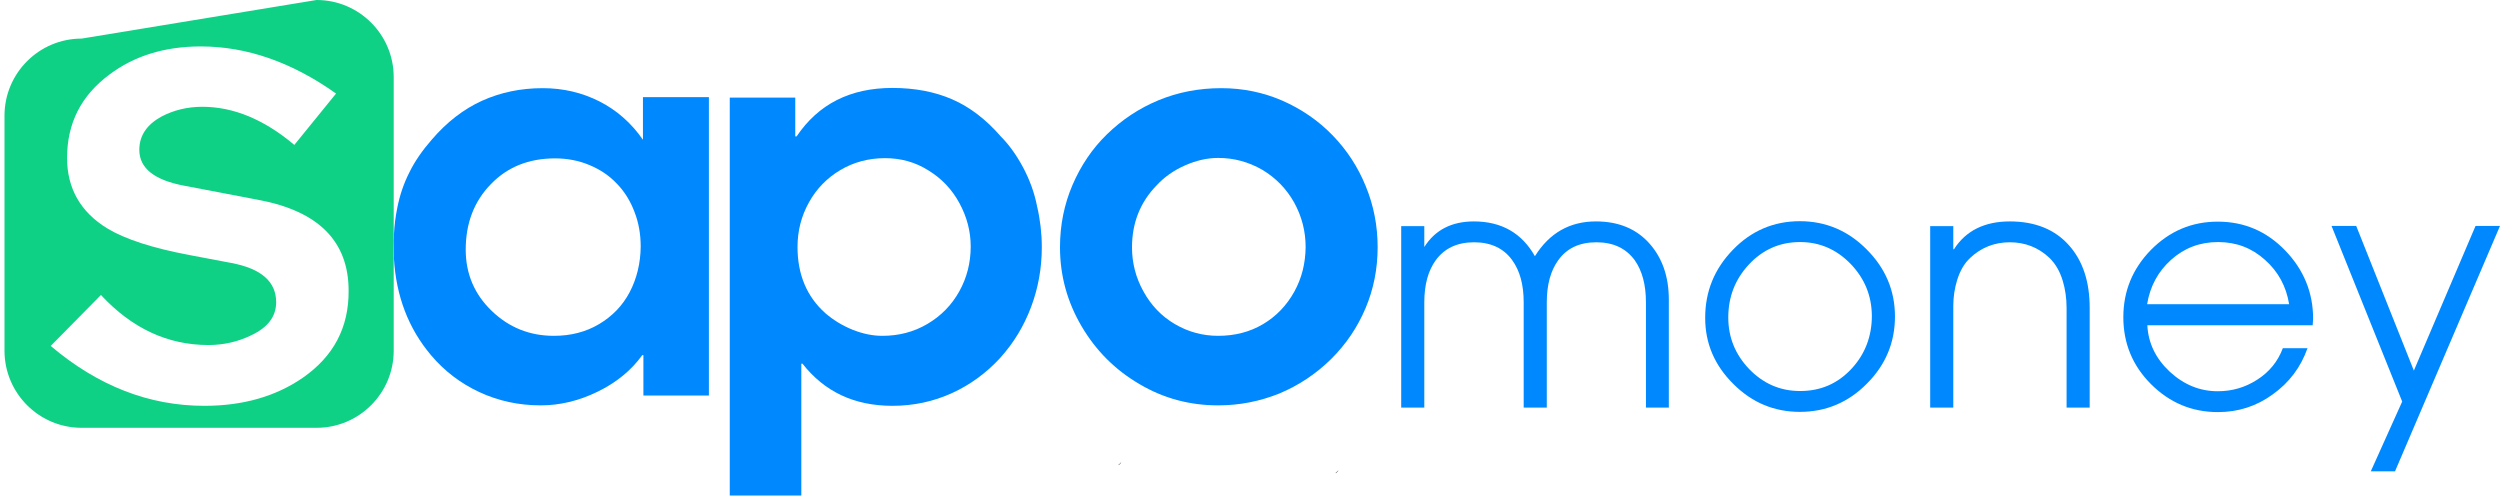
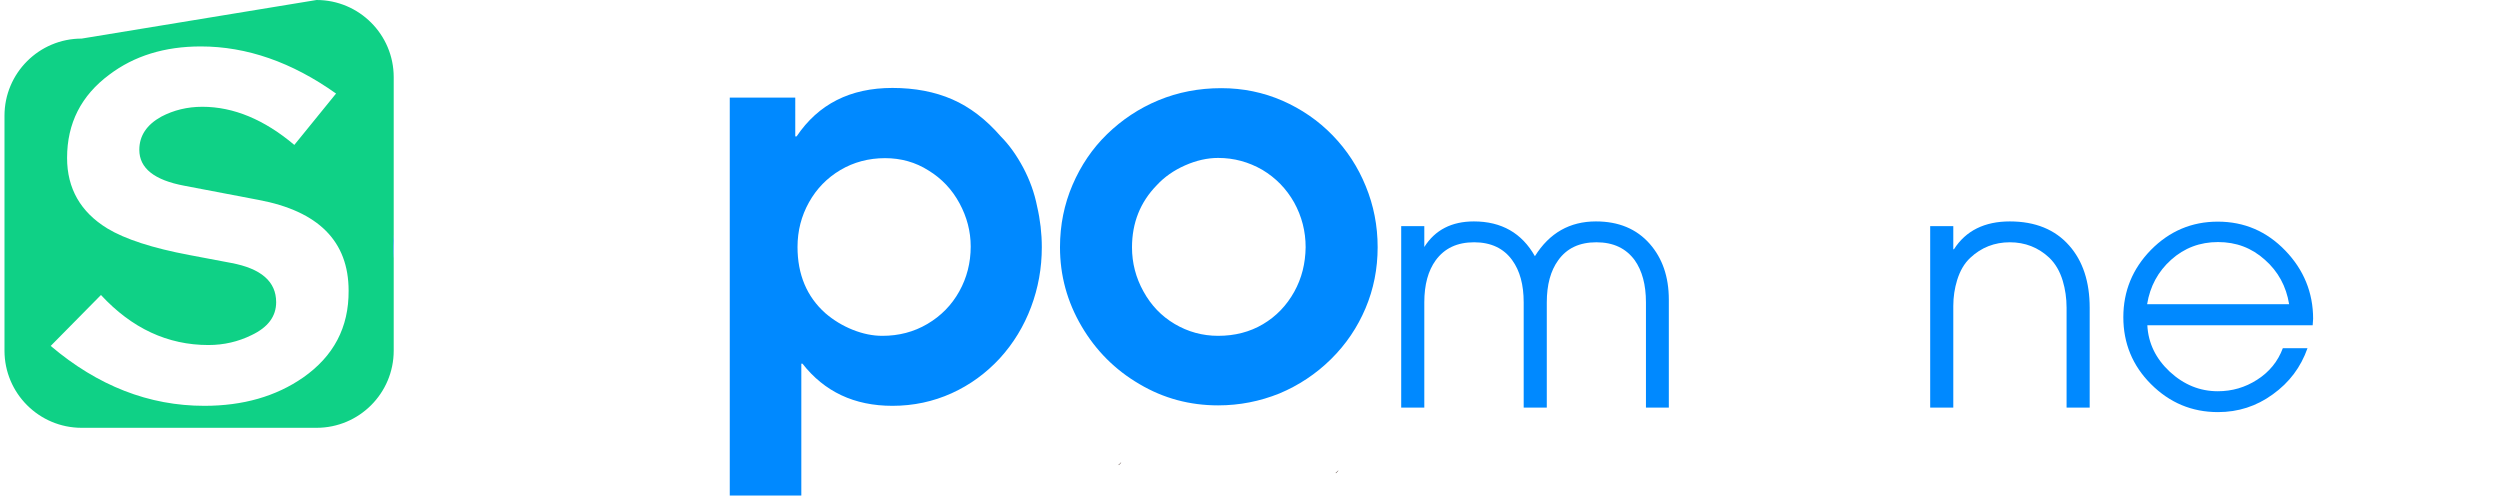
<svg xmlns="http://www.w3.org/2000/svg" version="1.1" id="Layer_1" x="0px" y="0px" viewBox="0 0 1114.4 220.9" style="enable-background:new 0 0 1114.4 220.9;" xml:space="preserve">
  <style type="text/css">
	.st0{fill:#0FD186;}
	.st1{fill:#0089FF;}
	.st2{fill:#442E26;}
	.st3{fill:none;}
</style>
  <path class="st0" d="M175.5,104.6V34.4c0-19-15.4-34.4-34.4-34.4L36.4,17.2C17.4,17.2,2,32.6,2,51.6v104.7c0,19,15.4,34.4,34.4,34.4  h104.7c19,0,34.4-15.4,34.4-34.4v-41c-0.1-1.8-0.2-3.6-0.2-5.4C175.4,108.2,175.4,106.4,175.5,104.6z M135.1,168.3  c-12.1,8.4-26.8,12.6-44,12.6c-24.7,0-47.5-8.9-68.5-26.7L45,131.5c13.8,14.9,29.8,22.3,47.9,22.3c6.9,0,13.3-1.5,19.2-4.4  c7.4-3.5,11-8.4,11-14.7c0-9.2-6.7-15-20.1-17.5l-18.5-3.5c-16.5-3.1-28.8-7.1-36.7-11.9C35.9,94.5,29.9,84,29.9,70.4  c0-15.5,6.3-27.8,18.8-37.1c11.1-8.4,24.7-12.6,40.8-12.6c20.5,0,40.6,7,60.3,21l-18.6,22.9c-13.4-11.3-27.1-17-41-17  c-6.7,0-12.8,1.5-18.3,4.4c-6.5,3.6-9.8,8.5-9.8,14.8c0,8.2,6.7,13.5,20.1,16l33,6.3c26.8,5,40.2,18.5,40.2,40.5  C155.5,146,148.7,158.8,135.1,168.3z" />
-   <path class="st1" d="M286.6,62.3c-5.2-7.5-11.7-13.2-19.4-17.1c-7.7-3.9-16.1-5.9-25.3-5.9c-9.8,0-18.8,1.9-27,5.6  c-8.2,3.7-15.7,9.5-22.4,17.3c-4.2,4.8-7.6,9.7-10,14.6c-2.5,4.9-4.3,10.2-5.4,15.8c-0.8,3.9-1.3,7.9-1.5,11.9v10.8  c1,16.7,6.4,31,16.5,43c6,7.1,13.2,12.6,21.6,16.5c8.4,3.9,17.5,5.9,27.4,5.9c8.4,0,16.9-2,25.3-6.1s15-9.5,19.9-16.3h0.5v18H316  v-133h-29.4V62.3z M280.7,130.2c-3.2,6.1-7.8,10.8-13.7,14.3c-5.9,3.5-12.6,5.2-20.1,5.2c-10.8,0-20-3.7-27.7-11.1  c-7.7-7.4-11.6-16.5-11.6-27.3c0-11.8,3.7-21.5,11.2-29.2c7.4-7.7,17-11.5,28.6-11.5c5.5,0,10.7,1,15.4,3c4.8,2,8.8,4.7,12.2,8.3  c3.4,3.5,6,7.7,7.8,12.5c1.9,4.8,2.8,10,2.8,15.6C285.5,117.3,283.9,124.1,280.7,130.2z" />
  <path class="st1" d="M456.1,74.7c-2.9-5.4-6.2-10.1-10-13.9c-6.6-7.6-13.8-13.1-21.6-16.5c-7.8-3.4-16.7-5.1-26.7-5.1  c-18.8,0-33,7.2-42.7,21.6h-0.6V43.5h-29.2v177.4h31.9v-58.8h0.5c9.8,12.5,23.1,18.8,40.1,18.8c9.4,0,18.2-1.9,26.4-5.6  c8.2-3.7,15.4-9,21.5-15.6c6.1-6.7,10.7-14.3,13.9-22.8c3.2-8.5,4.8-17.4,4.8-26.7c0-6.1-0.7-12.2-2.1-18.2  C461.1,85.9,459,80.2,456.1,74.7z M427.6,129.9c-3.4,6.1-8.1,10.9-14.2,14.5s-12.8,5.3-20.1,5.3c-4.3,0-8.7-0.9-13.2-2.7  s-8.6-4.3-12.2-7.4c-8.3-7.4-12.4-17.3-12.4-29.5c0-7.2,1.7-13.8,5.1-19.9s8.1-10.9,14-14.4s12.6-5.3,19.9-5.3  c7.1,0,13.6,1.8,19.4,5.5c5.9,3.6,10.5,8.5,13.8,14.6s5,12.5,5,19.3C432.7,117.1,431,123.8,427.6,129.9z" />
  <path class="st1" d="M608.8,83c-3.5-8.6-8.4-16.1-14.8-22.7c-6.4-6.6-13.9-11.7-22.3-15.4c-8.5-3.7-17.6-5.6-27.3-5.6  c-10,0-19.3,1.8-28,5.4c-8.7,3.6-16.3,8.7-22.9,15.1c-6.6,6.4-11.7,14-15.4,22.6c-3.7,8.6-5.6,17.9-5.6,27.8  c0,12.6,3.2,24.3,9.6,35.2s15,19.5,25.8,25.8c10.8,6.4,22.5,9.5,35.1,9.5c9.5,0,18.6-1.8,27.3-5.3c8.6-3.6,16.3-8.7,23-15.3  s11.8-14.2,15.4-22.7c3.6-8.5,5.4-17.6,5.4-27.2C614.1,100.6,612.3,91.5,608.8,83z M576.9,130.1c-3.4,6.1-8,10.9-13.9,14.4  s-12.6,5.2-20,5.2c-7,0-13.5-1.8-19.4-5.3s-10.5-8.3-13.9-14.5c-3.4-6.1-5.1-12.7-5.1-19.6c0-11,3.7-20.2,11-27.7  c3.4-3.7,7.7-6.7,12.7-8.9c5-2.2,9.9-3.3,14.7-3.3c7.1,0,13.6,1.8,19.7,5.3c6,3.6,10.7,8.4,14.2,14.6c3.4,6.2,5.1,12.8,5.1,19.9  C581.9,117.4,580.3,124,576.9,130.1z" />
  <path class="st2" d="M596.3,209.9c0,0,0,0.1-0.1,0.2c-0.2,0.1-0.3,0.3-0.5,0.4c-0.2,0.2-0.4,0.4-0.6,0.5l0.1-0.1  c0.1-0.1,0.3-0.1,0.4,0c0.2-0.3,0.4-0.5,0.7-0.7c0.1-0.1,0.2-0.3,0.3-0.4l0,0c0,0,0,0-0.1,0C596.4,209.9,596.3,209.9,596.3,209.9z" />
  <path class="st3" d="M274.9,81.7c-3.4-3.5-7.4-6.3-12.2-8.3c-4.8-2-9.9-3-15.4-3c-11.6,0-21.2,3.8-28.6,11.5  c-7.4,7.7-11.2,17.4-11.2,29.2c0,10.8,3.9,19.9,11.6,27.3c7.7,7.4,17,11.1,27.7,11.1c7.5,0,14.2-1.7,20.1-5.2s10.5-8.2,13.7-14.3  s4.9-12.8,4.9-20.3c0-5.6-0.9-10.8-2.8-15.6C280.8,89.4,278.2,85.2,274.9,81.7z" />
  <path class="st3" d="M562.6,75.8c-6-3.5-12.6-5.3-19.7-5.3c-4.8,0-9.7,1.1-14.7,3.3c-5,2.2-9.3,5.2-12.7,8.9  c-7.3,7.4-11,16.6-11,27.7c0,7,1.7,13.5,5.1,19.6c3.4,6.1,8,11,13.9,14.5c5.9,3.5,12.3,5.3,19.4,5.3c7.4,0,14.1-1.7,20-5.2  s10.6-8.3,13.9-14.4c3.4-6.1,5-12.7,5-19.8s-1.7-13.8-5.1-19.9C573.4,84.2,568.7,79.4,562.6,75.8z" />
-   <path class="st3" d="M413.9,75.9c-5.9-3.6-12.3-5.5-19.4-5.5c-7.3,0-14,1.8-19.9,5.3s-10.6,8.3-14,14.4s-5.1,12.7-5.1,19.9  c0,12.3,4.1,22.1,12.4,29.5c3.6,3.1,7.7,5.6,12.2,7.4c4.5,1.8,8.9,2.7,13.2,2.7c7.3,0,14-1.8,20.1-5.3c6.1-3.6,10.8-8.4,14.2-14.5  c3.4-6.1,5.1-12.8,5.1-20c0-6.8-1.7-13.2-5-19.3C424.4,84.4,419.8,79.5,413.9,75.9z" />
  <path class="st1" d="M175.4,110.1c0,1.8,0.1,3.6,0.2,5.4v-10.8C175.4,106.4,175.4,108.2,175.4,110.1z" />
  <path class="st2" d="M499.5,206.3c0,0,0,0.1-0.1,0.2c-0.2,0.1-0.3,0.3-0.5,0.4c-0.2,0.2-0.4,0.4-0.6,0.5l0.1-0.1  c0.1-0.1,0.3-0.1,0.4,0c0.2-0.3,0.4-0.5,0.7-0.7c0.1-0.1,0.2-0.3,0.3-0.4l0,0c0,0,0,0-0.1,0C499.6,206.3,499.5,206.3,499.5,206.3z" />
  <g>
    <path class="st1" d="M733.7,181.7v-46.9c0-7.9-1.7-14.1-5-18.8c-3.9-5.3-9.5-8-17.1-8s-13.2,2.7-17,8c-3.4,4.7-5.1,10.9-5.1,18.8   v46.9h-10.3v-46.9c0-7.9-1.7-14.1-5.1-18.8c-3.8-5.3-9.5-8-17-8c-7.6,0-13.2,2.7-17.1,8c-3.4,4.7-5.1,10.9-5.1,18.8v46.9h-10.3   v-80.9h10.3v9.3c4.8-7.6,12.2-11.4,22.1-11.4c12.3,0,21.4,5.2,27.2,15.5c6.5-10.4,15.6-15.5,27.2-15.5c10.1,0,18.1,3.3,24,10   c5.6,6.4,8.5,14.6,8.5,24.9v48.1L733.7,181.7L733.7,181.7z" />
-     <path class="st1" d="M832.2,171c-8.3,8.4-18.3,12.6-29.9,12.6c-11.4,0-21.3-4.1-29.6-12.4c-8.4-8.3-12.6-18.1-12.6-29.5   c0-11.8,4.1-21.8,12.3-30.3s18.2-12.8,29.9-12.8c11.5,0,21.5,4.2,29.8,12.6c8.4,8.4,12.6,18.4,12.6,29.9   C844.7,152.7,840.5,162.7,832.2,171z M825,117.7c-6.3-6.5-13.8-9.8-22.6-9.8c-9.1,0-16.7,3.4-22.9,10.1c-6.1,6.6-9.1,14.4-9.1,23.5   c0,8.9,3.1,16.5,9.3,23c6.3,6.5,13.8,9.8,22.7,9.8c9.2,0,16.8-3.3,23-10c6-6.5,9-14.4,9-23.6C834.3,131.8,831.2,124.2,825,117.7z" />
    <path class="st1" d="M921.2,181.7v-44.5c0-4.3-0.6-8.3-1.7-12c-1.3-4.3-3.3-7.7-6-10.3c-4.9-4.6-10.8-6.9-17.6-6.9   s-12.7,2.3-17.6,6.9c-2.7,2.5-4.6,5.8-5.9,10c-1.1,3.6-1.7,7.4-1.7,11.5v45.3h-10.3v-80.9h10.3v10.3h0.3   c5.3-8.3,13.7-12.4,24.9-12.4c11.3,0,20.2,3.6,26.5,10.8c6.1,6.9,9.1,16.2,9.1,27.7v44.5H921.2z" />
    <path class="st1" d="M1030.9,145h-73.7c0.4,7.9,3.7,14.8,10,20.7c6.3,5.8,13.4,8.7,21.4,8.7c6.4,0,12.2-1.7,17.5-5.1   c5.5-3.5,9.3-8.2,11.5-14.1h11c-3,8.5-8.1,15.3-15.5,20.6c-7.3,5.3-15.4,7.9-24.4,7.9c-11.7,0-21.6-4.2-29.9-12.5   c-8.2-8.2-12.3-18.2-12.3-29.8s4.1-21.6,12.3-30c8.3-8.4,18.2-12.6,29.8-12.6c11.8,0,21.8,4.3,30.1,12.9   c8.2,8.5,12.4,18.7,12.4,30.4L1030.9,145z M1020.4,135.6c-1.3-8-4.9-14.6-10.8-19.8c-5.9-5.3-12.8-7.9-20.9-7.9   c-8,0-15,2.6-20.9,7.9c-5.8,5.2-9.4,11.8-10.7,19.8H1020.4z" />
-     <path class="st1" d="M1067.6,210.1h-10.8l14-31.1l-31.5-78.3h11l25.7,64.5l27.5-64.5h10.9L1067.6,210.1z" />
  </g>
</svg>